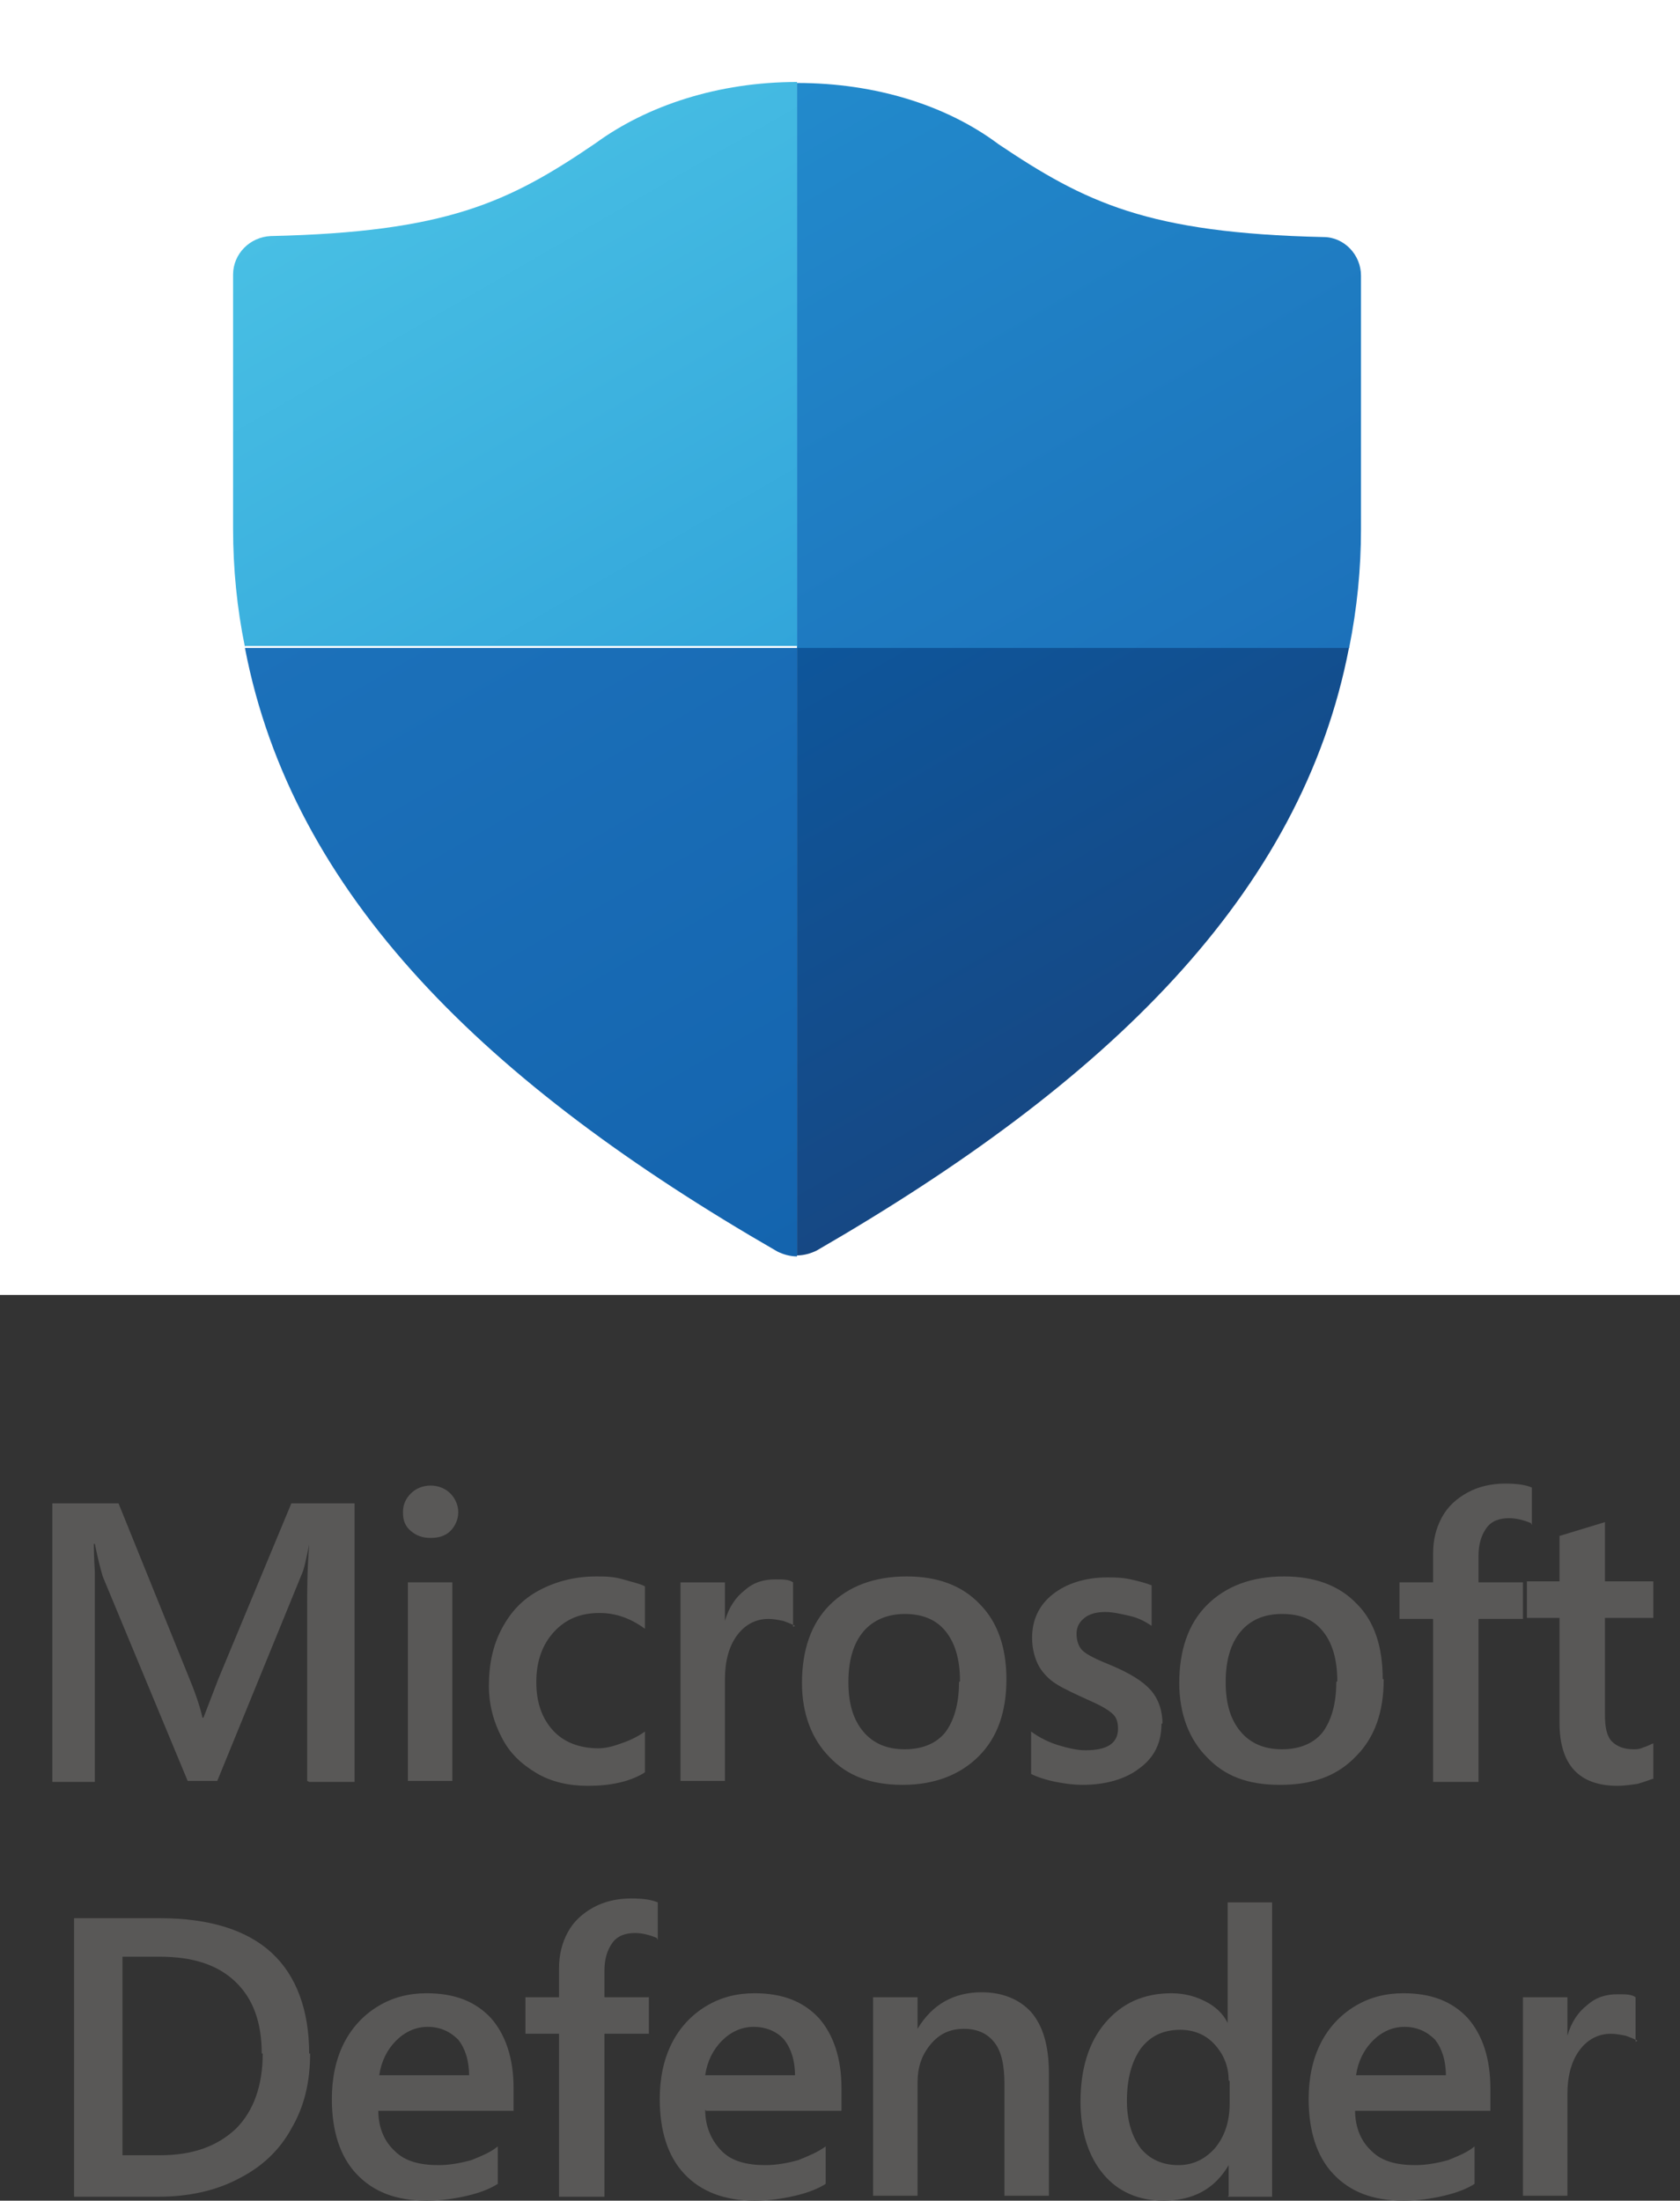
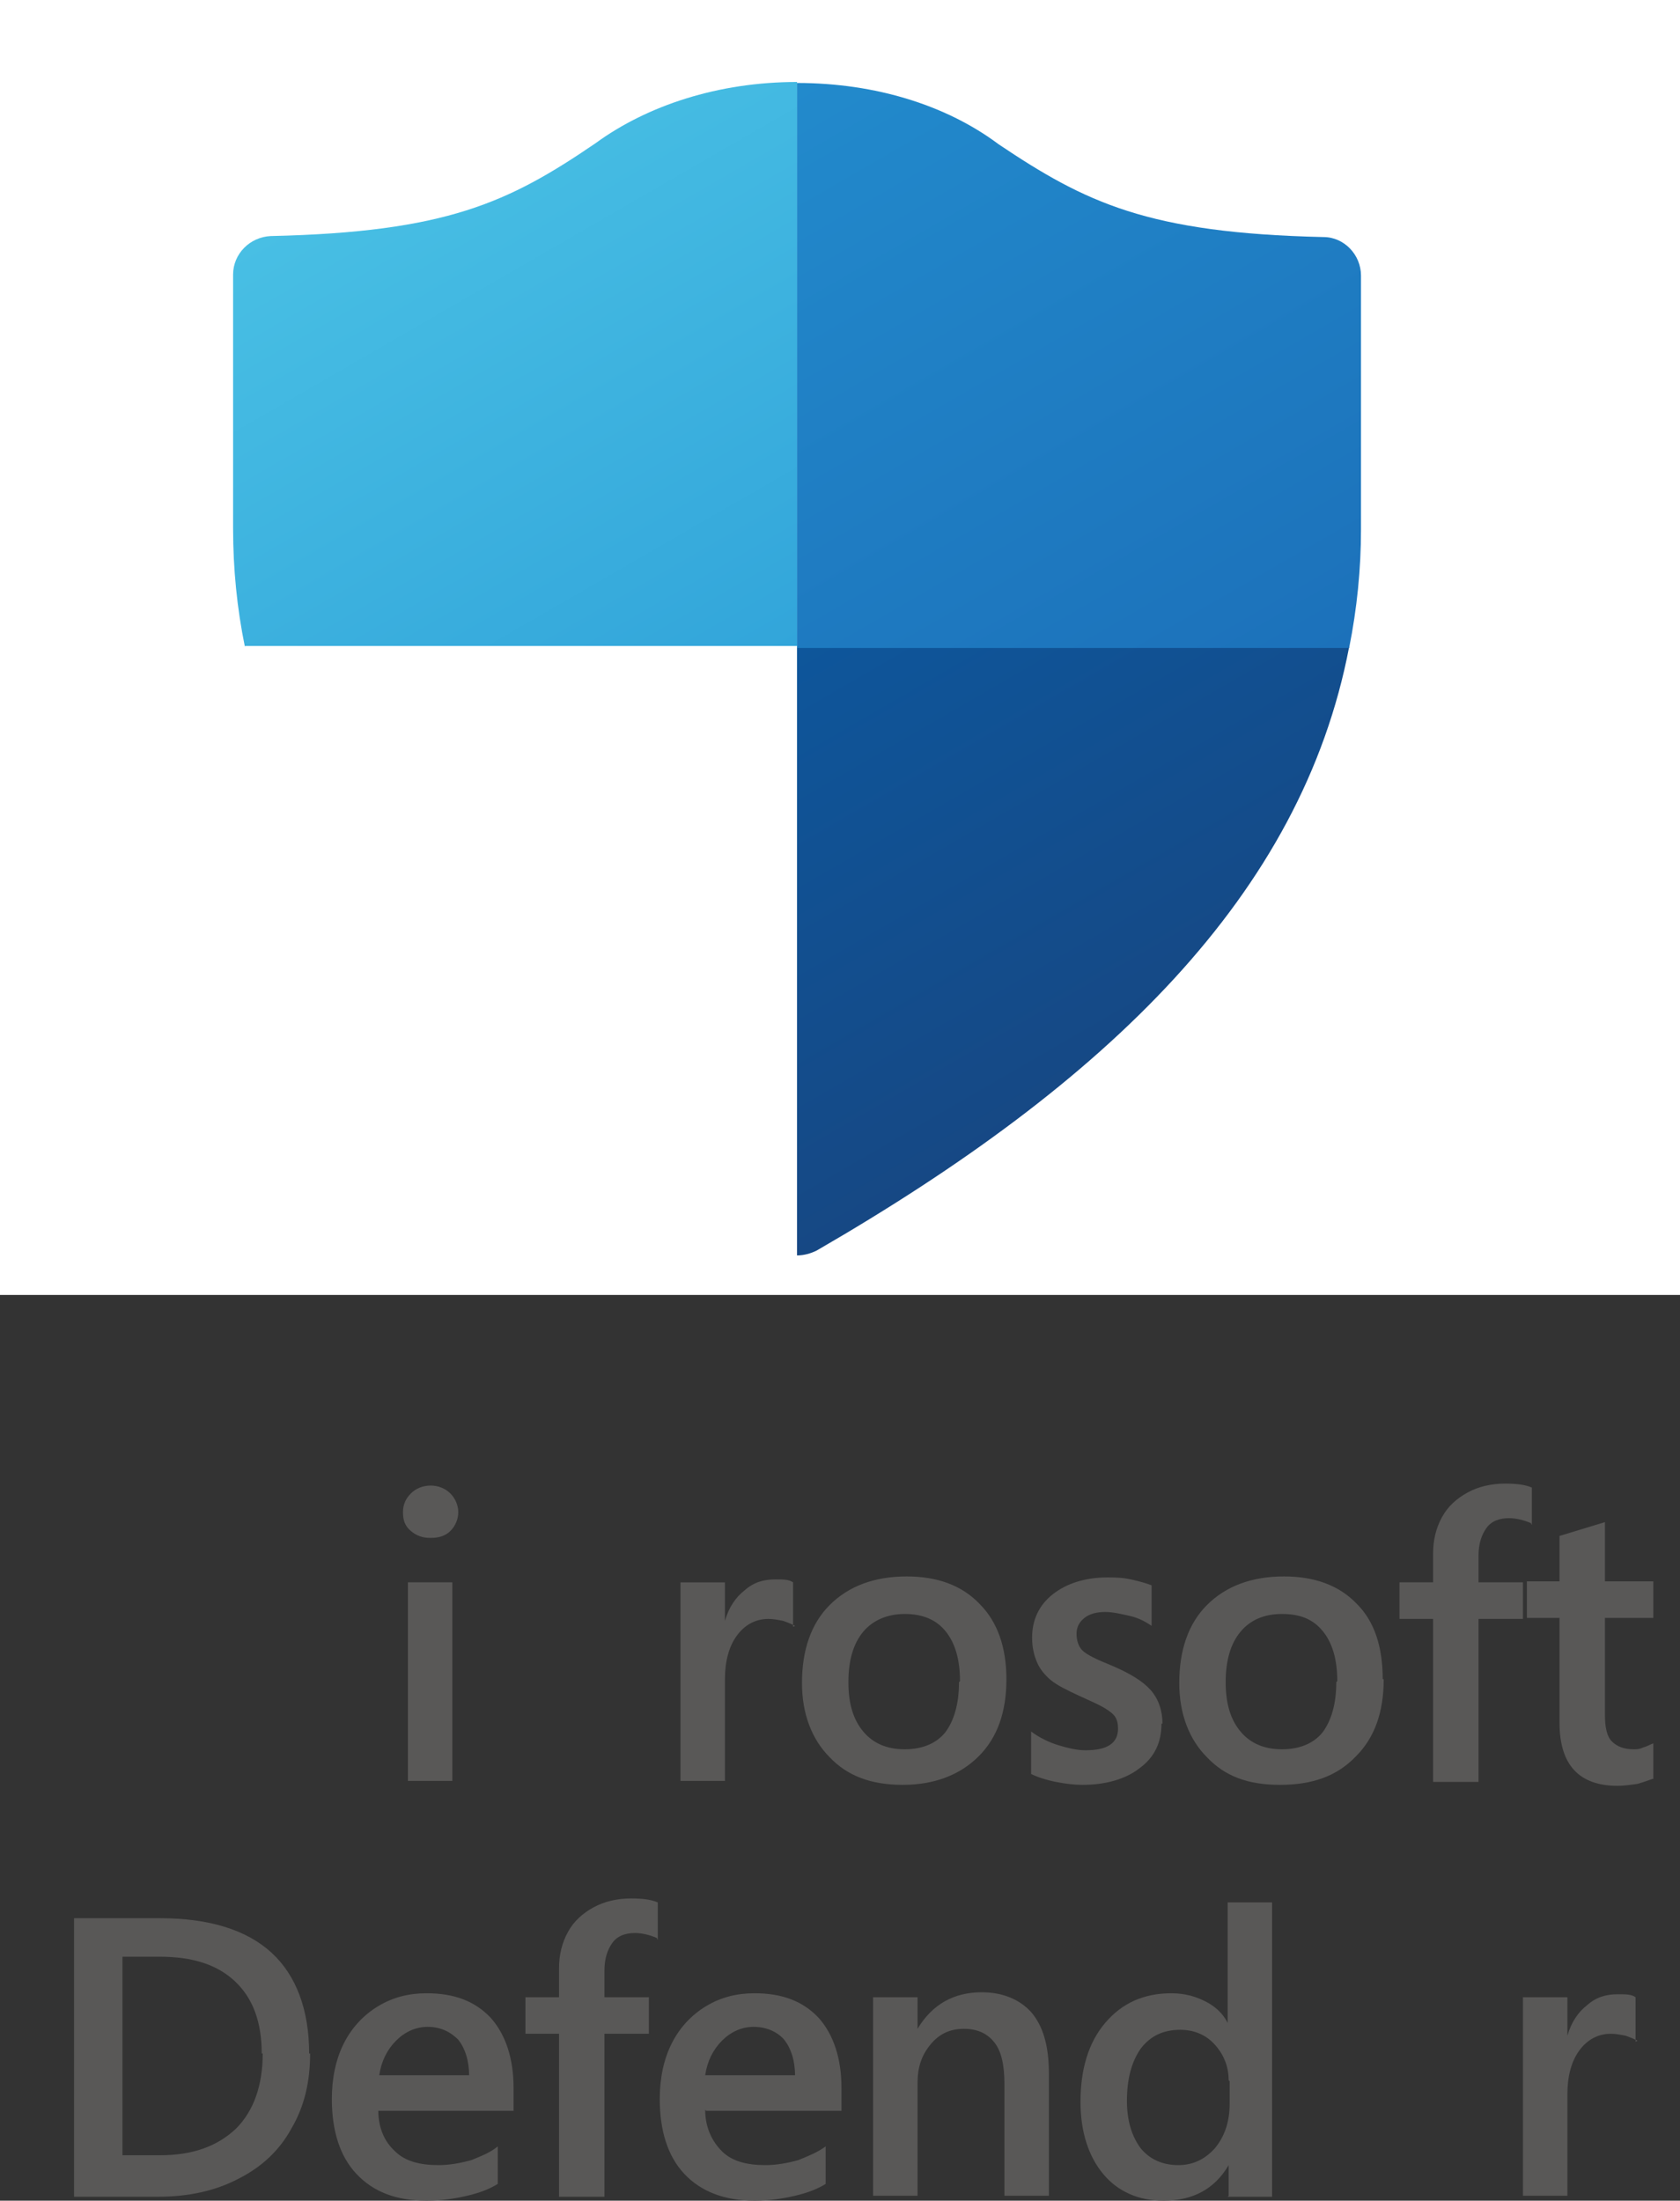
<svg xmlns="http://www.w3.org/2000/svg" id="Layer_2" data-name="Layer 2" viewBox="0 0 17.01 22.28">
  <rect x="0" y="0" width="17.01" height="22.28" fill="#333333" stroke="none" />
  <defs>
    <style>
      .cls-1 {
        fill: url(#linear-gradient-2);
      }

      .cls-2 {
        fill: #fff;
      }

      .cls-3 {
        fill: none;
      }

      .cls-4 {
        fill: url(#linear-gradient-4);
      }

      .cls-5 {
        fill: url(#linear-gradient-3);
      }

      .cls-6 {
        fill: #595857;
      }

      .cls-7 {
        fill: url(#linear-gradient);
      }

      .cls-8 {
        clip-path: url(#clippath);
      }
    </style>
    <clipPath id="clippath">
      <rect class="cls-3" width="17.01" height="13.11" />
    </clipPath>
    <linearGradient id="linear-gradient" x1="-633.53" y1="10.78" x2="-630.83" y2="6.11" gradientTransform="translate(-622) rotate(-180) scale(1 -1)" gradientUnits="userSpaceOnUse">
      <stop offset="0" stop-color="#164884" />
      <stop offset="1" stop-color="#0e569b" />
    </linearGradient>
    <linearGradient id="linear-gradient-2" x1="-630.49" y1="12.47" x2="-626.43" y2="5.43" gradientTransform="translate(-622) rotate(-180) scale(1 -1)" gradientUnits="userSpaceOnUse">
      <stop offset="0" stop-color="#1464ae" />
      <stop offset="1" stop-color="#1c71ba" />
    </linearGradient>
    <linearGradient id="linear-gradient-3" x1="-634.45" y1="7.25" x2="-630.58" y2=".55" gradientTransform="translate(-622) rotate(-180) scale(1 -1)" gradientUnits="userSpaceOnUse">
      <stop offset="0" stop-color="#1c71ba" />
      <stop offset="1" stop-color="#228acc" />
    </linearGradient>
    <linearGradient id="linear-gradient-4" x1="-629.21" y1="7.05" x2="-626.05" y2="1.58" gradientTransform="translate(-622) rotate(-180) scale(1 -1)" gradientUnits="userSpaceOnUse">
      <stop offset="0" stop-color="#32a5da" />
      <stop offset="1" stop-color="#48bfe4" />
    </linearGradient>
  </defs>
  <g id="text">
    <g>
      <rect class="cls-2" width="17.01" height="13.11" />
      <g>
-         <path class="cls-6" d="M3.11,18.03v-1.79c0-.14,0-.34.02-.6h0c-.03.14-.05.25-.08.31l-.85,2.08h-.3l-.86-2.07c-.02-.07-.05-.18-.08-.33h-.01s0,.13.01.28c0,.15,0,.28,0,.39v1.74h-.43v-2.82h.67l.72,1.78c.07.17.11.3.13.39h.01l.15-.39.74-1.78h.64v2.82h-.46Z" />
        <path class="cls-6" d="M4.64,15.31c0,.07-.03.14-.08.19s-.12.07-.2.07-.14-.02-.2-.07-.08-.11-.08-.19.03-.14.08-.19c.05-.05.12-.08.2-.08s.15.03.2.08c.05.05.08.12.08.19ZM4.13,18.03v-2.01h.45v2.01h-.45Z" />
-         <path class="cls-6" d="M6.52,17.95c-.15.09-.34.13-.57.13-.19,0-.37-.04-.52-.13s-.27-.2-.35-.36c-.08-.15-.13-.33-.13-.52,0-.22.04-.41.13-.58s.21-.3.38-.39c.17-.09.36-.14.58-.14.08,0,.17,0,.27.03s.16.04.22.07v.43c-.15-.11-.3-.16-.46-.16-.19,0-.34.06-.46.19-.12.13-.18.3-.18.51s.06.37.17.49c.11.12.27.18.46.18.07,0,.15-.02.23-.05.09-.03.17-.07.24-.12v.41Z" />
        <path class="cls-6" d="M8.05,16.46s-.06-.03-.12-.05c-.05-.01-.1-.02-.15-.02-.13,0-.24.06-.32.17-.08.11-.12.26-.12.44v1.03h-.45v-2.01h.45v.39h0c.04-.14.11-.24.2-.31.09-.08.19-.11.31-.11.08,0,.14,0,.18.03v.45Z" />
        <path class="cls-6" d="M10.19,17c0,.33-.09.59-.28.78s-.45.29-.77.29-.56-.09-.74-.28c-.18-.18-.28-.44-.28-.75,0-.33.09-.6.28-.79.19-.19.45-.29.78-.29.31,0,.56.09.74.28.18.18.27.44.27.76ZM9.72,17.02c0-.22-.05-.39-.15-.51s-.24-.17-.41-.17-.32.06-.42.18c-.1.12-.15.29-.15.51s.05.38.15.5c.1.12.24.18.42.18s.32-.06.41-.17c.09-.12.14-.29.14-.51Z" />
        <path class="cls-6" d="M11.76,17.45c0,.19-.07.34-.22.45-.14.11-.34.17-.58.17-.08,0-.17-.01-.27-.03-.1-.02-.19-.05-.25-.08v-.43c.08.06.18.11.28.14.1.03.19.05.27.05.22,0,.33-.07.33-.22,0-.05-.01-.09-.03-.12-.02-.03-.06-.06-.11-.09-.05-.03-.14-.07-.25-.12-.13-.06-.23-.11-.29-.16-.06-.05-.11-.11-.14-.18-.03-.07-.05-.15-.05-.25,0-.18.07-.33.21-.44.14-.11.33-.17.55-.17.07,0,.15,0,.24.02.09.02.16.04.21.06v.41c-.06-.04-.13-.08-.22-.1s-.17-.04-.25-.04c-.09,0-.16.02-.21.06-.05.04-.08.09-.08.16,0,.07.02.13.06.17.04.04.14.09.29.15.19.08.32.16.4.25s.12.21.12.34Z" />
        <path class="cls-6" d="M14.01,17c0,.33-.09.59-.28.78-.19.2-.44.29-.77.29s-.56-.09-.74-.28c-.18-.18-.28-.44-.28-.75,0-.33.09-.6.28-.79.19-.19.45-.29.78-.29.31,0,.56.09.74.28.18.18.26.44.26.76ZM13.54,17.02c0-.22-.05-.39-.15-.51-.1-.12-.23-.17-.41-.17s-.32.06-.42.18c-.1.12-.15.29-.15.51s.05.38.15.5c.1.12.24.18.42.18s.32-.06.41-.17c.09-.12.14-.29.14-.51Z" />
        <path class="cls-6" d="M15.5,15.42c-.07-.03-.15-.05-.22-.05-.1,0-.18.03-.23.1s-.08.16-.08.28v.27h.45v.37h-.45v1.65h-.46v-1.65h-.34v-.37h.34v-.29c0-.14.03-.26.09-.37s.15-.19.26-.25c.11-.06.24-.09.38-.09.11,0,.2.01.27.04v.38Z" />
        <path class="cls-6" d="M16.73,18.01s-.08.03-.15.05c-.07.01-.14.02-.2.02-.39,0-.59-.21-.59-.64v-1.06h-.33v-.37h.33v-.46l.46-.14v.6h.49v.37h-.49v.98c0,.13.02.22.07.27.05.05.12.08.22.08.03,0,.06,0,.1-.02.04-.01.07-.03.1-.04v.36Z" />
        <path class="cls-6" d="M3.14,20.79c0,.29-.06.54-.19.76-.12.22-.3.39-.54.51-.23.12-.5.18-.81.18h-.85v-2.82h.87c.5,0,.88.12,1.13.35.25.23.38.58.38,1.02ZM2.65,20.79c0-.32-.09-.56-.27-.73-.18-.17-.43-.25-.76-.25h-.38v2.01h.38c.33,0,.58-.09.77-.27.18-.18.27-.44.27-.76Z" />
        <path class="cls-6" d="M3.83,21.36c0,.18.06.32.17.42.1.1.25.14.44.14.11,0,.22-.02.33-.05.1-.04.2-.08.27-.14v.38c-.08.05-.18.09-.31.12-.13.03-.26.05-.41.05-.31,0-.54-.09-.71-.27-.17-.18-.25-.44-.25-.76,0-.21.04-.4.12-.56.08-.16.2-.29.35-.38s.31-.13.49-.13c.28,0,.49.08.65.25.15.17.23.41.23.71v.23h-1.37ZM4.75,21.02c0-.16-.04-.28-.11-.37-.08-.08-.18-.13-.31-.13-.12,0-.23.05-.32.14-.09.09-.15.21-.17.35h.92Z" />
        <path class="cls-6" d="M6.65,19.62c-.07-.03-.15-.05-.22-.05-.1,0-.18.03-.23.1s-.08.16-.08.28v.27h.45v.37h-.45v1.65h-.46v-1.65h-.34v-.37h.34v-.29c0-.14.03-.26.09-.37s.15-.19.26-.25c.11-.06.24-.09.38-.09.11,0,.2.01.27.04v.38Z" />
        <path class="cls-6" d="M7.14,21.36c0,.18.07.32.17.42.1.1.25.14.44.14.11,0,.22-.02.33-.05.1-.04.2-.08.28-.14v.38c-.08.05-.18.09-.31.12-.13.03-.26.05-.41.05-.3,0-.54-.09-.71-.27s-.25-.44-.25-.76c0-.21.04-.4.12-.56s.2-.29.35-.38.31-.13.49-.13c.28,0,.49.08.65.25.15.17.23.41.23.71v.23h-1.37ZM8.05,21.02c0-.16-.04-.28-.11-.37-.07-.08-.18-.13-.31-.13-.12,0-.23.05-.32.14-.09.09-.15.21-.17.35h.92Z" />
        <path class="cls-6" d="M10.17,22.23v-1.13c0-.19-.03-.33-.1-.42s-.17-.14-.31-.14-.25.05-.34.16-.13.23-.13.39v1.14h-.45v-2.01h.45v.32h0c.15-.25.37-.37.65-.37.21,0,.38.07.5.2.12.14.18.34.18.62v1.24h-.45Z" />
        <path class="cls-6" d="M12.44,22.23v-.31h0c-.14.24-.36.36-.66.36-.25,0-.46-.09-.61-.27-.15-.18-.23-.43-.23-.73,0-.33.08-.6.25-.8s.39-.3.67-.3c.13,0,.24.03.34.08.1.05.18.12.23.22h0v-1.22h.45v2.98h-.45ZM12.44,21.06c0-.14-.05-.26-.14-.36-.09-.1-.21-.15-.35-.15-.17,0-.3.06-.4.19-.09.13-.14.3-.14.53,0,.2.05.36.14.48.09.11.22.17.38.17.15,0,.27-.06.37-.17.1-.12.15-.27.15-.45v-.23Z" />
-         <path class="cls-6" d="M13.72,21.36c0,.18.06.32.17.42.1.1.25.14.44.14.11,0,.22-.02.33-.05.1-.04.2-.08.27-.14v.38c-.08.05-.18.09-.31.12-.13.03-.26.05-.41.05-.31,0-.54-.09-.71-.27-.17-.18-.25-.44-.25-.76,0-.21.04-.4.12-.56.08-.16.2-.29.35-.38s.31-.13.49-.13c.28,0,.49.08.65.25.15.17.23.41.23.71v.23h-1.37ZM14.64,21.02c0-.16-.04-.28-.11-.37-.08-.08-.18-.13-.31-.13-.12,0-.23.05-.32.14-.09.09-.15.21-.17.35h.92Z" />
        <path class="cls-6" d="M16.58,20.66s-.06-.03-.12-.05c-.05-.01-.1-.02-.15-.02-.13,0-.24.06-.32.17-.08.11-.12.26-.12.44v1.03h-.45v-2.01h.45v.39h0c.04-.14.11-.24.2-.31.09-.08.19-.11.31-.11.08,0,.14,0,.18.03v.45Z" />
      </g>
    </g>
    <g class="cls-8">
      <g>
        <path class="cls-7" d="M8.07,12.72v-6.17h5.59c-.48,2.51-2.45,4.41-5.39,6.11-.06.03-.13.05-.2.05Z" />
-         <path class="cls-1" d="M8.07,6.55v6.17c-.07,0-.14-.02-.2-.05-2.95-1.7-4.91-3.61-5.39-6.11h5.59Z" />
        <path class="cls-5" d="M8.07.84c.8,0,1.52.23,2.04.62.88.59,1.51.9,3.29.94.21,0,.38.18.38.39v2.57c0,.4-.04.8-.12,1.2h-5.59V.84Z" />
        <path class="cls-4" d="M2.48,6.55c-.08-.39-.12-.79-.12-1.2v-2.57c0-.21.17-.38.38-.39,1.78-.04,2.41-.34,3.29-.94.52-.38,1.24-.62,2.04-.62v5.71H2.48Z" />
      </g>
    </g>
  </g>
</svg>